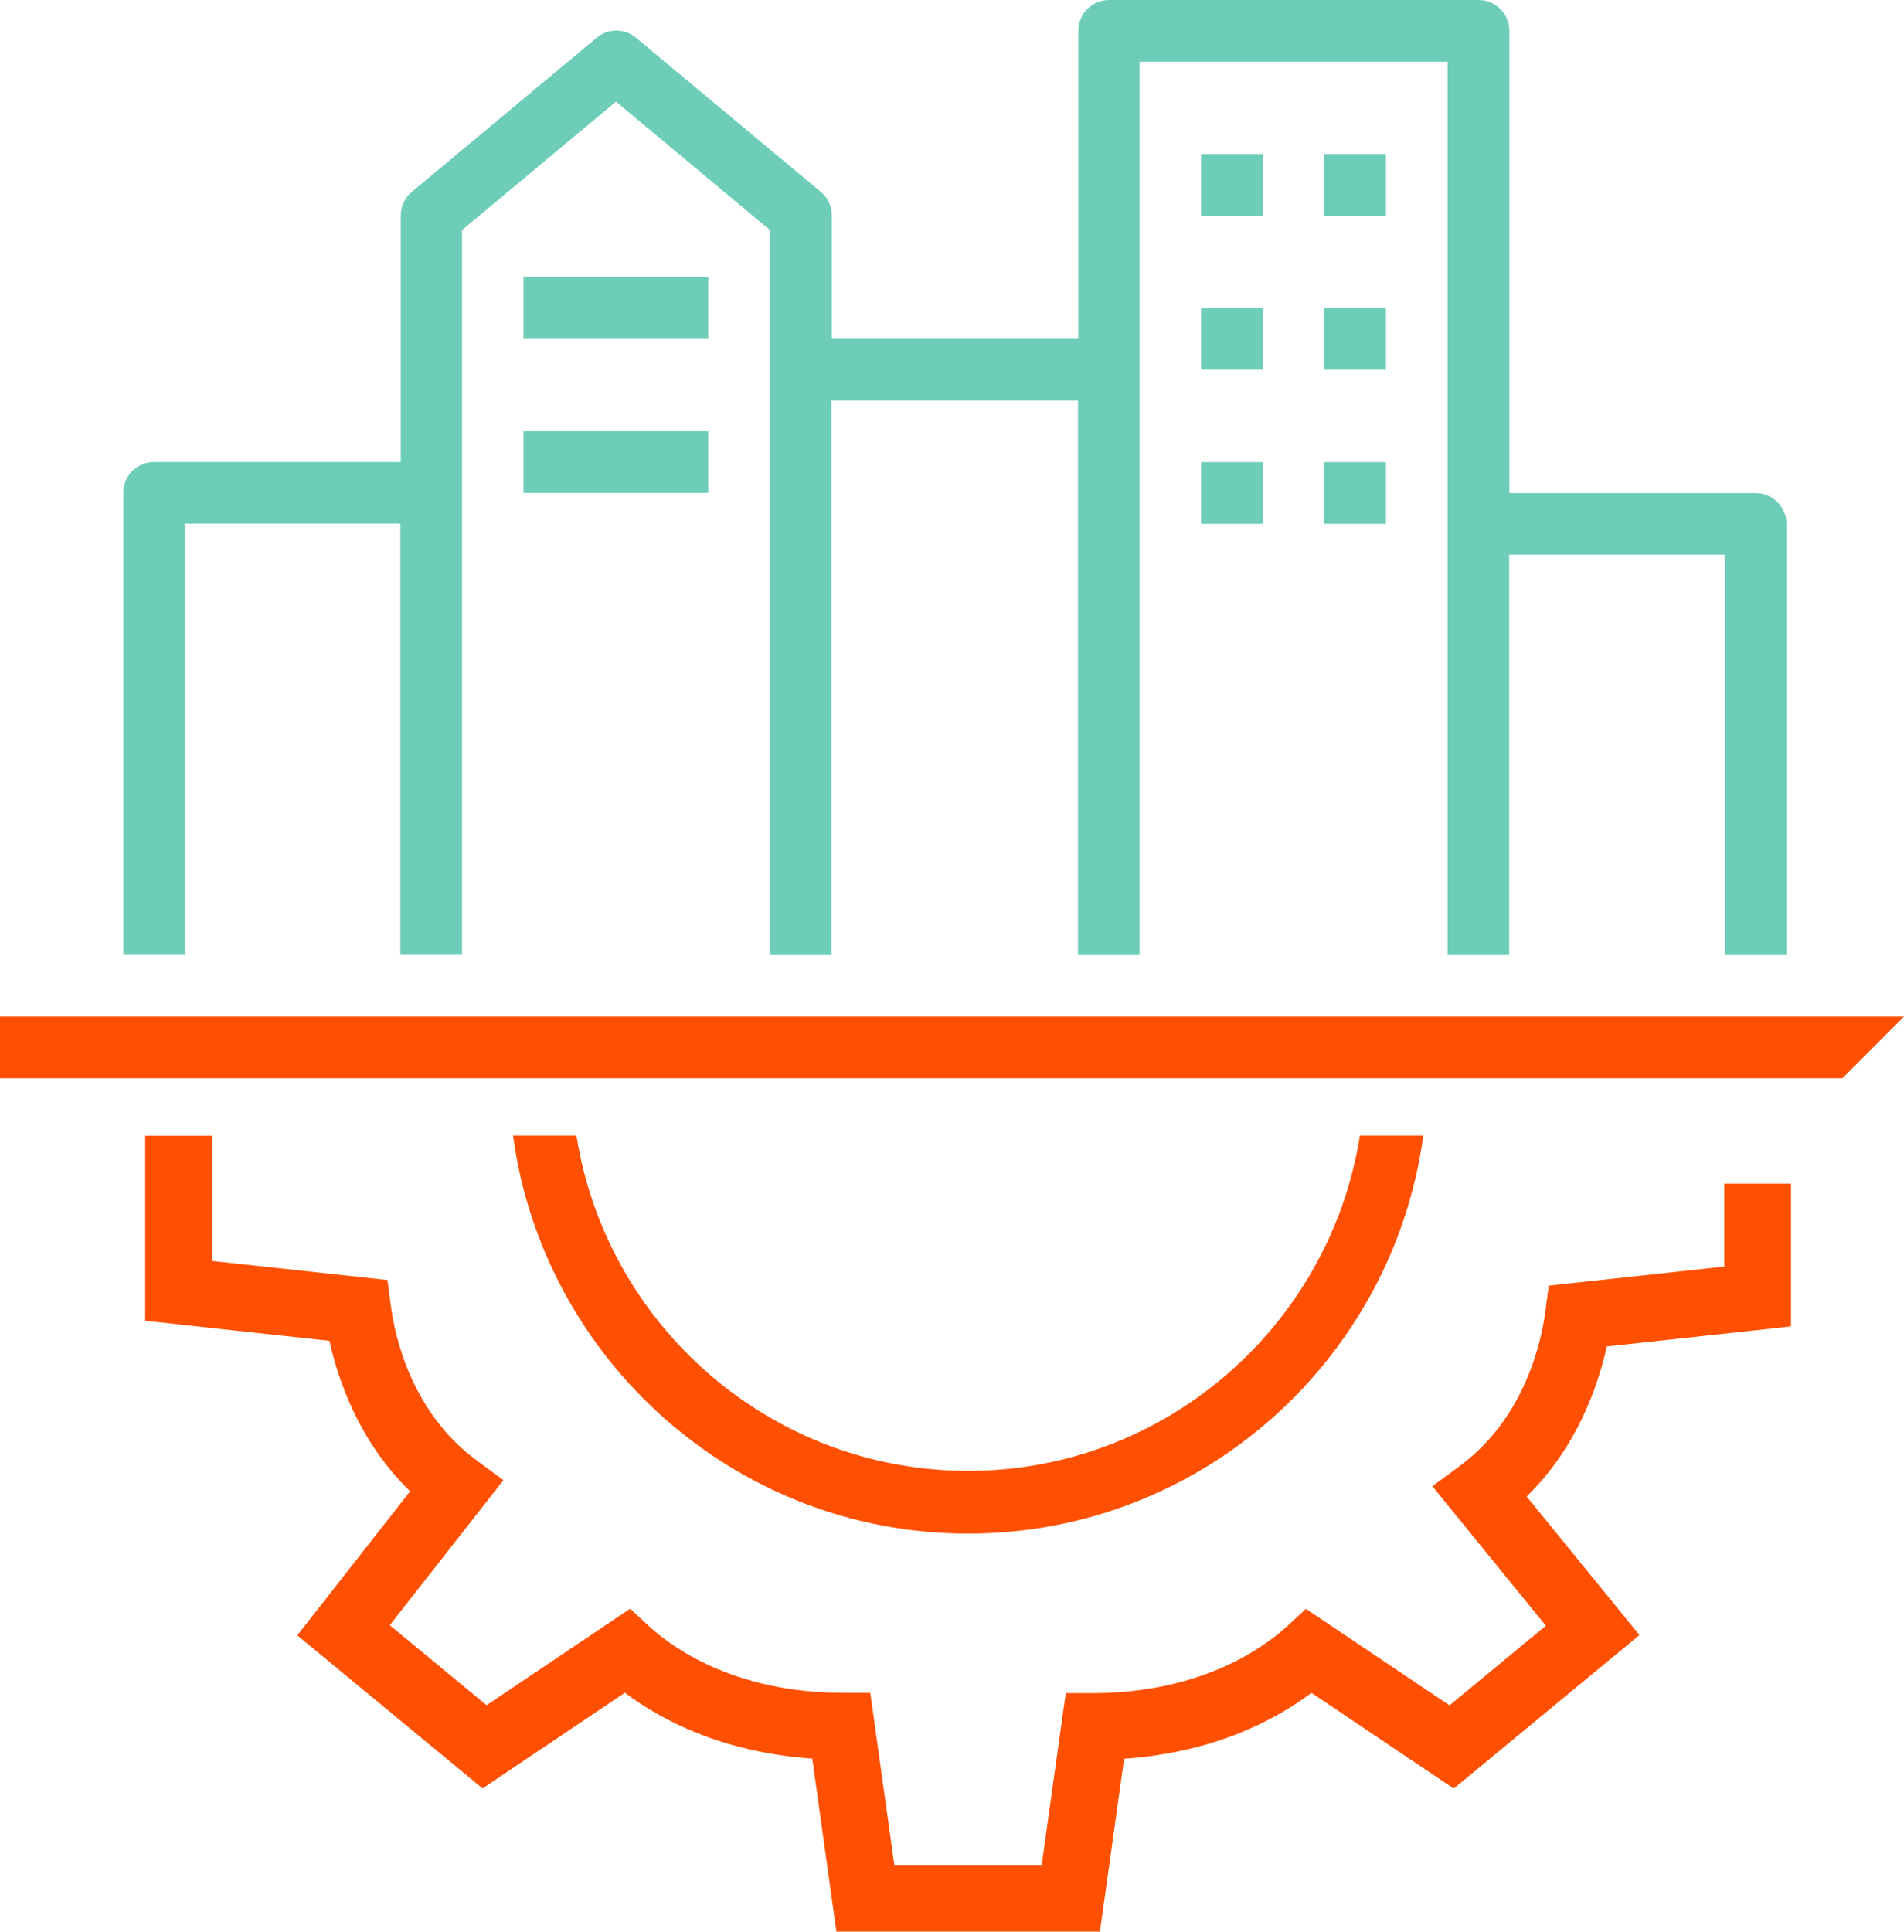
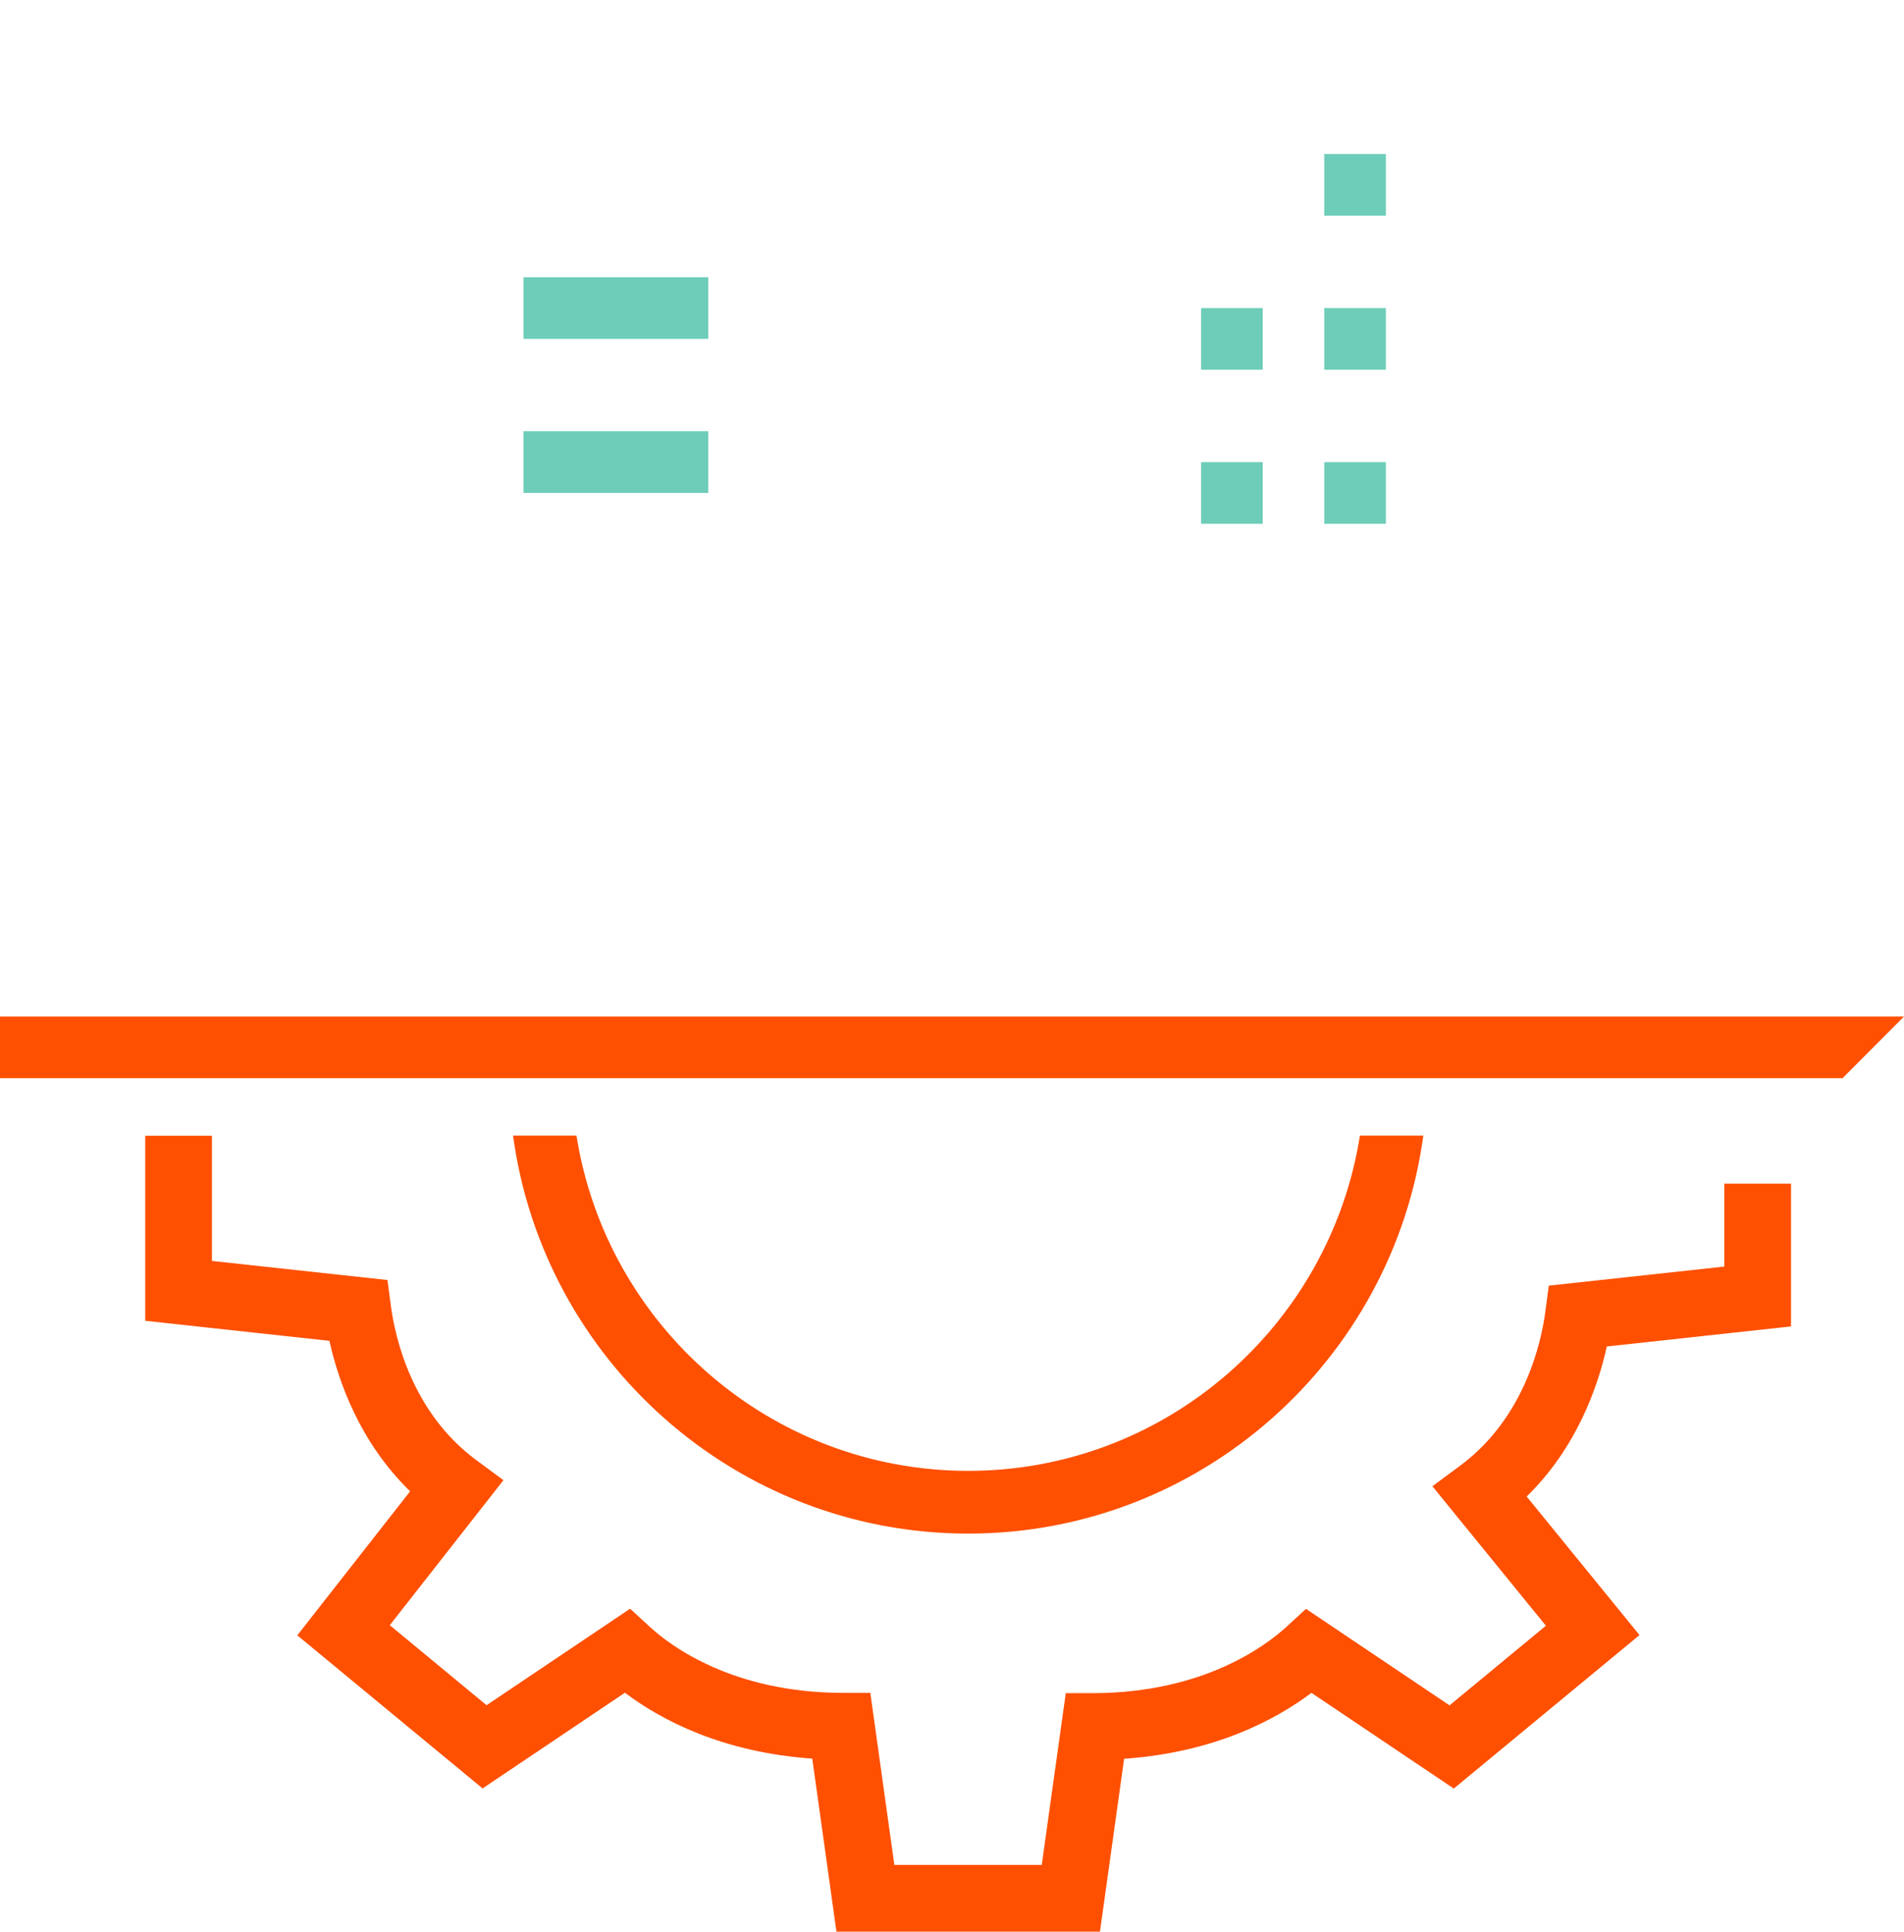
<svg xmlns="http://www.w3.org/2000/svg" id="Layer_2" data-name="Layer 2" viewBox="0 0 138.72 140.69">
  <defs>
    <style>
      .cls-1 {
        fill: #6dcdb8;
      }

      .cls-1, .cls-2 {
        stroke-width: 0px;
      }

      .cls-2 {
        fill: #fe5000;
      }
    </style>
  </defs>
  <g id="Layer_1-2" data-name="Layer 1">
    <g>
      <path class="cls-2" d="M80.14,140.69h-19.2l-1.76-12.6c-6.56-.46-11.01-2.81-13.65-4.8l-10.37,6.97-13.5-11.15,8.22-10.49c-3.69-3.59-5.23-8.03-5.88-10.96l-13.42-1.46v-13.48h4.86v9.12l12.79,1.39.25,1.89c.29,2.21,1.49,7.72,6.2,11.21l2,1.48-8.28,10.56,7.05,5.83,10.46-7.03,1.41,1.3c1.56,1.44,6.06,4.79,13.99,4.83h2.1s1.75,12.53,1.75,12.53h10.74l1.75-12.51h2.1c7.93-.05,12.42-3.41,13.99-4.84l1.41-1.3,10.46,7.03,7.02-5.8-8.27-10.16,2.04-1.51c4.7-3.49,5.9-9.01,6.19-11.21l.25-1.89,12.79-1.39v-6.04h4.86v10.4l-13.42,1.46c-.65,2.92-2.18,7.35-5.84,10.93l8.22,10.09-13.53,11.18-10.37-6.97c-2.64,1.98-7.08,4.34-13.65,4.8l-1.76,12.6Z" />
-       <path class="cls-1" d="M13.46,38.14h15.71v31.41h4.49V16.76l11.22-9.36,11.22,9.36v52.8h4.49V29.17h17.95v40.39h4.49V4.49h22.44v65.07h4.49v-29.17h15.71v29.17h4.49v-31.41c0-1.23-1.01-2.24-2.24-2.24h-17.95V2.24c0-1.23-1.01-2.24-2.24-2.24h-26.93c-1.23,0-2.24,1.01-2.24,2.24v22.44h-17.95v-8.98c0-.67-.29-1.3-.81-1.73l-13.46-11.22c-.83-.7-2.04-.7-2.87,0l-13.46,11.22c-.52.43-.81,1.05-.81,1.73v17.95H11.22c-1.23,0-2.24,1.01-2.24,2.24v33.66h4.49v-31.41Z" />
-       <rect class="cls-1" x="87.51" y="11.22" width="4.49" height="4.49" />
      <rect class="cls-1" x="96.48" y="11.22" width="4.49" height="4.49" />
      <rect class="cls-1" x="87.51" y="22.44" width="4.49" height="4.49" />
      <rect class="cls-1" x="96.48" y="22.44" width="4.49" height="4.49" />
      <rect class="cls-1" x="87.51" y="33.66" width="4.49" height="4.49" />
      <rect class="cls-1" x="96.48" y="33.66" width="4.49" height="4.49" />
      <rect class="cls-1" x="38.14" y="20.19" width="13.46" height="4.49" />
      <rect class="cls-1" x="38.14" y="31.41" width="13.46" height="4.49" />
      <path class="cls-2" d="M99.08,82.71c-2.18,13.81-14.13,24.42-28.54,24.42s-26.36-10.61-28.54-24.42h-4.62c2.21,16.34,16.22,28.99,33.16,28.99s30.94-12.65,33.16-28.99h-4.62Z" />
      <polygon class="cls-2" points="138.72 74.04 0 74.04 0 78.53 134.24 78.53 138.72 74.04" />
    </g>
  </g>
</svg>